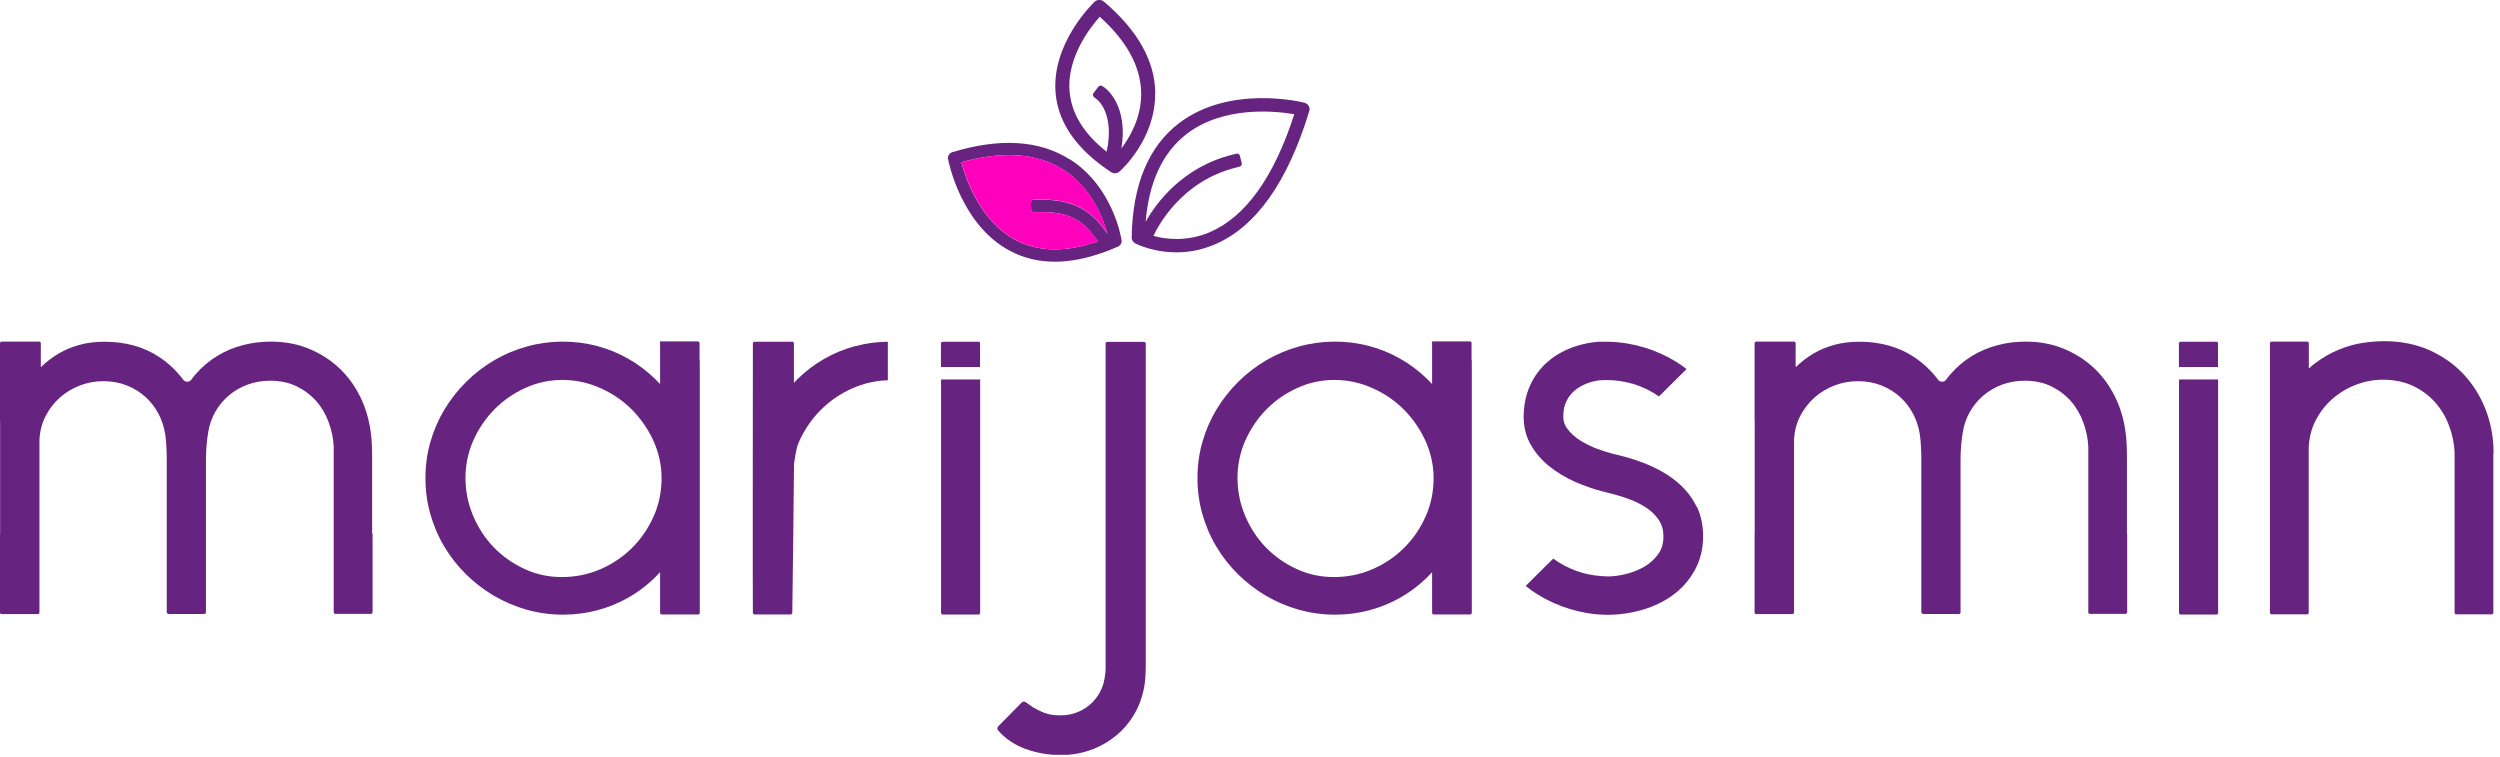
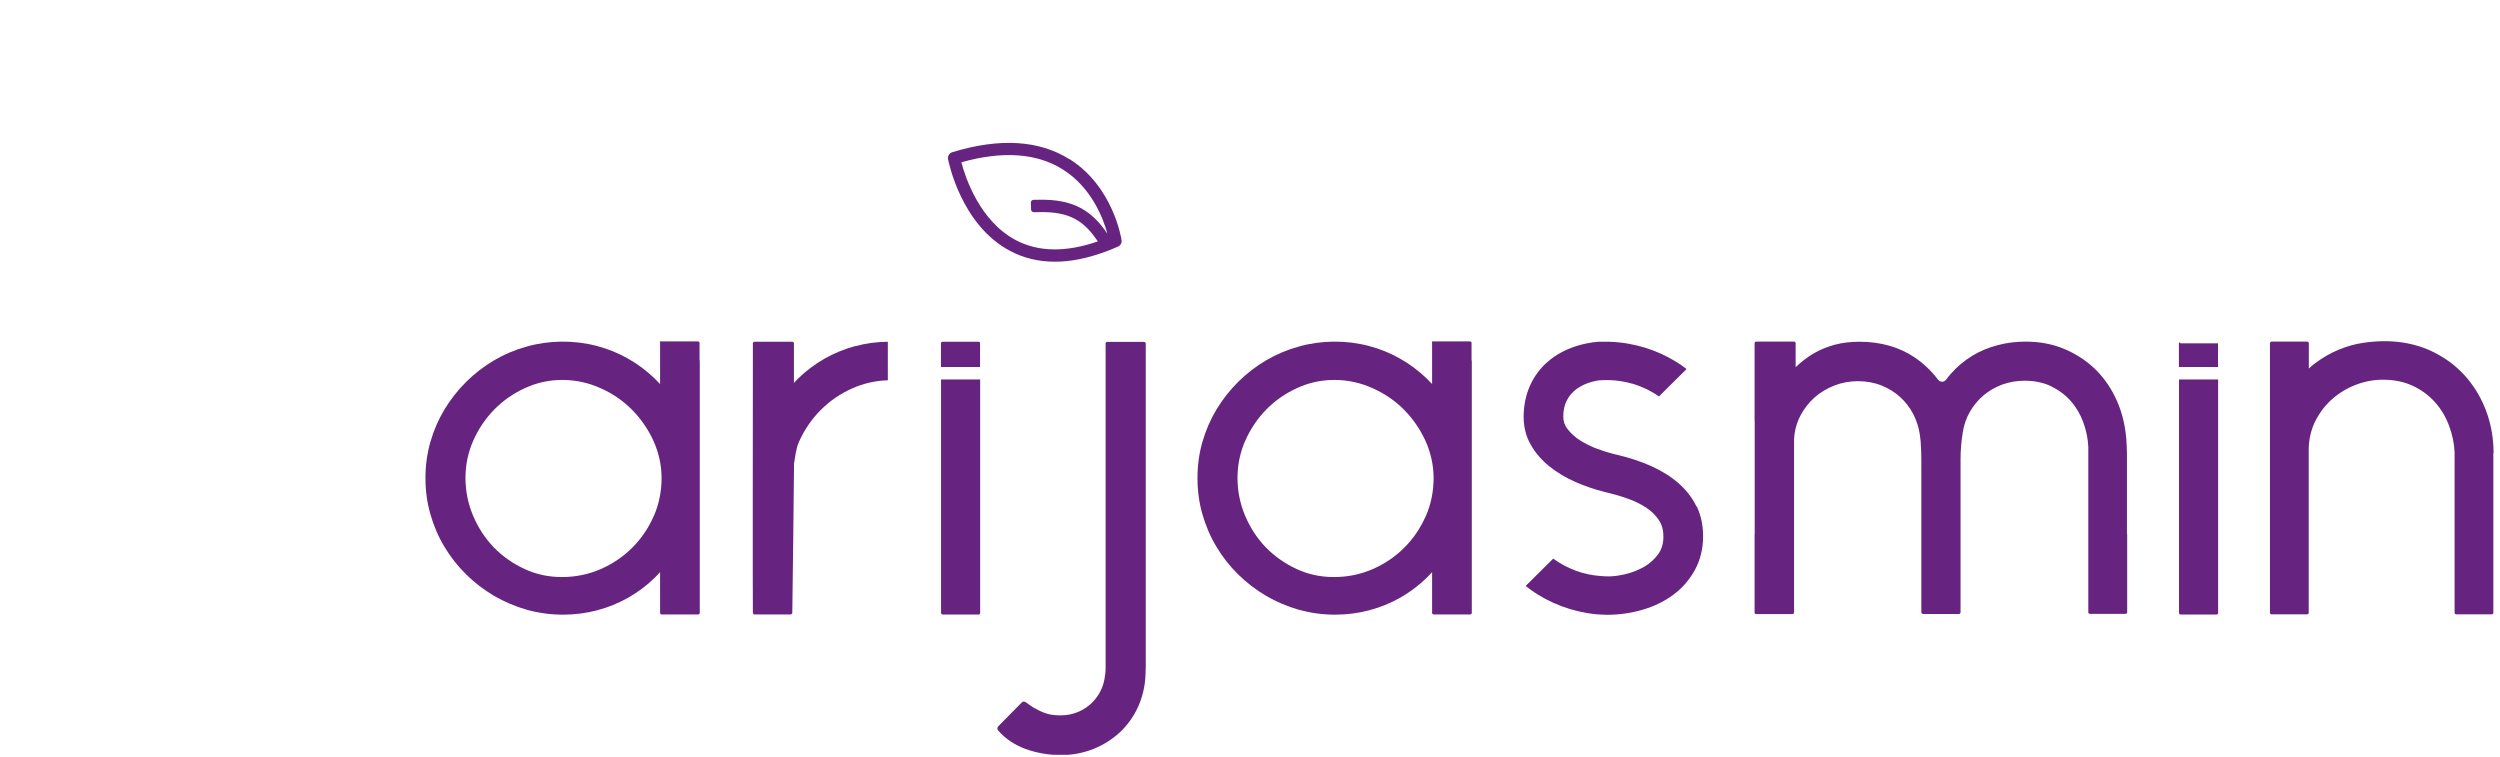
<svg xmlns="http://www.w3.org/2000/svg" width="218" height="66" viewBox="0 0 218 66" fill="none">
  <g clip-path="url(#clip0_2224_26)">
-     <path d="M32.45 46.529V40.119C32.45 39.709 32.45 39.299 32.43 38.889C32.42 38.459 32.38 38.029 32.32 37.619C32.17 36.529 31.86 35.499 31.39 34.559C30.92 33.609 30.3 32.769 29.55 32.069C28.8 31.369 27.91 30.809 26.91 30.399C25.91 29.989 24.8 29.789 23.61 29.789C22.78 29.789 21.95 29.889 21.17 30.099C20.37 30.309 19.62 30.619 18.94 31.039C18.25 31.459 17.62 31.989 17.07 32.619C16.94 32.769 16.81 32.929 16.69 33.099C16.51 33.349 16.15 33.349 15.97 33.099C15.39 32.329 14.7 31.679 13.91 31.149C12.58 30.259 10.97 29.799 9.11 29.799C8.33 29.799 7.6 29.889 6.94 30.069C6.28 30.249 5.65 30.509 5.08 30.849C4.54 31.169 4.03 31.569 3.56 32.019V29.929C3.56 29.849 3.5 29.789 3.42 29.789H0.14C0.07 29.789 0 29.849 0 29.929V36.739H0.01V46.539C0.01 46.539 0 46.579 0 46.599V53.409C0 53.489 0.06 53.549 0.14 53.549H3.3C3.37 53.549 3.44 53.489 3.44 53.409V46.599C3.44 46.599 3.44 46.589 3.44 46.579V38.339C3.48 37.589 3.66 36.889 3.98 36.279C4.3 35.649 4.73 35.109 5.23 34.659C5.74 34.209 6.33 33.859 6.98 33.609C7.63 33.359 8.32 33.239 9.02 33.239C9.76 33.239 10.45 33.369 11.06 33.609C11.68 33.859 12.23 34.199 12.69 34.619C13.15 35.039 13.54 35.539 13.83 36.099C14.12 36.659 14.32 37.269 14.41 37.899C14.46 38.249 14.5 38.619 14.51 38.979C14.53 39.359 14.54 39.729 14.54 40.079V53.399C14.54 53.479 14.63 53.539 14.71 53.539H17.82C17.89 53.539 17.96 53.479 17.96 53.399V46.589C17.96 46.589 17.96 46.569 17.96 46.559V40.069C17.96 39.239 18.03 38.429 18.16 37.669C18.26 37.029 18.47 36.439 18.78 35.899C19.09 35.359 19.49 34.879 19.96 34.479C20.43 34.079 20.97 33.769 21.58 33.539C22.18 33.319 22.84 33.199 23.55 33.199C24.41 33.199 25.19 33.359 25.85 33.679C26.52 34.009 27.1 34.439 27.57 34.969C28.04 35.499 28.4 36.119 28.66 36.819C28.92 37.529 29.07 38.259 29.1 38.959V53.389C29.1 53.469 29.16 53.529 29.24 53.529H32.35C32.42 53.529 32.49 53.469 32.49 53.389V46.579C32.49 46.579 32.49 46.549 32.49 46.529H32.45Z" fill="#662480" />
    <path d="M185.47 46.529V40.119C185.47 39.709 185.47 39.299 185.45 38.889C185.44 38.459 185.4 38.029 185.34 37.619C185.19 36.529 184.88 35.499 184.41 34.559C183.94 33.609 183.32 32.769 182.57 32.069C181.82 31.369 180.93 30.809 179.93 30.399C178.93 29.989 177.82 29.789 176.63 29.789C175.8 29.789 174.97 29.889 174.19 30.099C173.39 30.309 172.64 30.619 171.96 31.039C171.27 31.459 170.64 31.989 170.09 32.619C169.96 32.769 169.83 32.929 169.71 33.099C169.53 33.349 169.17 33.349 168.99 33.099C168.41 32.329 167.72 31.679 166.93 31.149C165.6 30.259 163.99 29.799 162.13 29.799C161.35 29.799 160.62 29.889 159.96 30.069C159.3 30.249 158.67 30.509 158.1 30.849C157.56 31.169 157.05 31.569 156.58 32.019V29.929C156.58 29.849 156.52 29.789 156.44 29.789H153.14C153.07 29.789 153 29.849 153 29.929V36.739H153.01V46.539C153.01 46.539 153 46.579 153 46.599V53.409C153 53.489 153.06 53.549 153.14 53.549H156.3C156.37 53.549 156.44 53.489 156.44 53.409V46.599C156.44 46.599 156.44 46.589 156.44 46.579V38.339C156.48 37.589 156.66 36.889 156.98 36.279C157.3 35.649 157.73 35.109 158.23 34.659C158.74 34.209 159.33 33.859 159.98 33.609C160.63 33.359 161.32 33.239 162.02 33.239C162.76 33.239 163.45 33.369 164.06 33.609C164.68 33.859 165.23 34.199 165.69 34.619C166.15 35.039 166.54 35.539 166.83 36.099C167.12 36.659 167.32 37.269 167.41 37.899C167.46 38.249 167.5 38.619 167.51 38.979C167.53 39.359 167.54 39.729 167.54 40.079V53.399C167.54 53.479 167.63 53.539 167.71 53.539H170.82C170.89 53.539 170.96 53.479 170.96 53.399V46.589C170.96 46.589 170.96 46.569 170.96 46.559V40.069C170.96 39.239 171.03 38.429 171.16 37.669C171.26 37.029 171.47 36.439 171.78 35.899C172.09 35.359 172.49 34.879 172.96 34.479C173.43 34.079 173.97 33.769 174.58 33.539C175.18 33.319 175.84 33.199 176.55 33.199C177.41 33.199 178.19 33.359 178.85 33.679C179.52 34.009 180.1 34.439 180.57 34.969C181.04 35.499 181.4 36.119 181.66 36.819C181.92 37.529 182.07 38.259 182.1 38.959V53.389C182.1 53.469 182.16 53.529 182.24 53.529H185.35C185.42 53.529 185.49 53.469 185.49 53.389V46.579C185.49 46.579 185.49 46.549 185.49 46.529H185.47Z" fill="#662480" />
    <path d="M61 31.439C61 31.439 61 31.399 61 31.38V29.899C61 29.829 60.94 29.77 60.86 29.77H57.56C57.49 29.77 57.56 29.829 57.56 29.899V33.489C57.45 33.37 57.2 33.12 57.08 32.999C56.38 32.33 55.6 31.739 54.76 31.27C53.92 30.79 53.01 30.419 52.05 30.169C50.04 29.64 47.88 29.669 45.93 30.22C44.92 30.5 43.95 30.91 43.07 31.43C42.19 31.95 41.37 32.58 40.65 33.3C39.92 34.02 39.29 34.83 38.76 35.7C38.23 36.58 37.82 37.529 37.53 38.539C37.24 39.55 37.1 40.599 37.1 41.69C37.1 42.779 37.24 43.83 37.53 44.84C37.82 45.84 38.22 46.8 38.75 47.669C39.27 48.55 39.91 49.359 40.64 50.08C41.37 50.8 42.19 51.429 43.07 51.95C43.96 52.469 44.92 52.88 45.93 53.169C46.95 53.45 48.01 53.599 49.1 53.599C50.12 53.599 51.12 53.469 52.07 53.219C53.02 52.969 53.92 52.599 54.76 52.13C55.59 51.66 56.37 51.08 57.06 50.41C57.23 50.239 57.4 50.069 57.56 49.889V53.45C57.56 53.52 57.62 53.58 57.7 53.58H60.88C60.95 53.58 61.02 53.52 61.02 53.45V31.439H61ZM57 45.02C56.54 46.059 55.91 46.989 55.12 47.77C54.34 48.55 53.41 49.179 52.35 49.639C51.3 50.09 50.18 50.319 49.01 50.319C47.84 50.319 46.76 50.09 45.75 49.62C44.73 49.15 43.83 48.52 43.06 47.73C42.3 46.94 41.69 46.01 41.25 44.959C40.81 43.919 40.59 42.809 40.59 41.669C40.59 40.529 40.82 39.44 41.27 38.419C41.73 37.389 42.35 36.469 43.12 35.69C43.89 34.91 44.8 34.279 45.83 33.819C46.84 33.359 47.92 33.13 49.04 33.13H49.09C50.23 33.139 51.32 33.38 52.35 33.84C53.39 34.3 54.32 34.929 55.1 35.719C55.88 36.499 56.52 37.429 56.99 38.459C57.45 39.489 57.69 40.58 57.69 41.709C57.69 42.84 57.46 43.999 57 45.029V45.02Z" fill="#662480" />
    <path d="M74.6 30.171C73.639 30.431 72.73 30.801 71.889 31.281C71.049 31.761 70.269 32.351 69.57 33.031C69.45 33.151 69.34 33.271 69.23 33.391V29.941C69.23 29.871 69.169 29.801 69.09 29.801H65.79C65.719 29.801 65.65 29.861 65.65 29.941V31.571C65.65 31.571 65.65 31.621 65.65 31.651C65.65 31.651 65.629 53.081 65.65 53.271V53.421C65.65 53.491 65.71 53.581 65.79 53.581H68.95C69.019 53.581 69.09 53.491 69.09 53.421V53.311C69.109 53.131 69.24 40.441 69.24 40.441C69.35 39.781 69.4 39.141 69.669 38.531C70.139 37.481 70.769 36.551 71.559 35.761C72.34 34.971 73.269 34.331 74.309 33.871C75.29 33.431 76.34 33.191 77.419 33.161V29.801C76.469 29.811 75.519 29.931 74.609 30.181L74.6 30.171Z" fill="#662480" />
    <path d="M99.77 29.811H96.55C96.48 29.811 96.41 29.87 96.41 29.951V30.421V33.041V58.38C96.39 58.88 96.28 59.531 96.09 59.99C95.9 60.45 95.63 60.85 95.29 61.211C94.95 61.56 94.54 61.85 94.06 62.06C93.59 62.27 93.06 62.38 92.48 62.38C91.9 62.38 91.47 62.31 91.1 62.17C90.71 62.02 90.37 61.85 90.09 61.681C89.88 61.55 89.6 61.34 89.44 61.23C89.33 61.151 89.19 61.16 89.09 61.261L87.05 63.331C86.95 63.431 86.94 63.59 87.04 63.7C87.67 64.421 88.48 64.96 89.43 65.311C90.4 65.66 91.44 65.841 92.52 65.841C93.51 65.841 94.46 65.66 95.34 65.311C96.22 64.96 96.99 64.471 97.66 63.85C98.32 63.23 98.86 62.48 99.25 61.611C99.64 60.74 99.86 59.791 99.89 58.781C99.9 58.571 99.91 58.361 99.91 58.151V29.96C99.91 29.89 99.85 29.82 99.77 29.82V29.811Z" fill="#662480" />
    <path d="M217.44 39.51C217.44 38.19 217.21 36.92 216.76 35.75C216.31 34.58 215.66 33.53 214.83 32.64C214 31.75 212.98 31.04 211.81 30.52C210.64 30.01 209.33 29.75 207.91 29.75C207.34 29.75 206.71 29.8 206.04 29.9C205.35 30 204.65 30.2 203.94 30.49C203.23 30.78 202.54 31.18 201.87 31.68C201.68 31.82 201.5 31.97 201.33 32.14V29.93C201.33 29.86 201.27 29.79 201.19 29.79H198.08C198.01 29.79 197.94 29.85 197.94 29.93V53.43C197.94 53.5 197.99 53.57 198.07 53.57H201.18C201.25 53.57 201.32 53.51 201.32 53.43V39.08C201.35 38.2 201.55 37.39 201.92 36.67C202.3 35.94 202.79 35.3 203.39 34.78C203.99 34.25 204.68 33.84 205.44 33.55C206.2 33.26 206.99 33.11 207.78 33.11C208.76 33.11 209.64 33.29 210.39 33.64C211.15 34 211.8 34.48 212.32 35.06C212.85 35.65 213.26 36.33 213.55 37.1C213.84 37.87 214.01 38.67 214.04 39.44V53.43C214.04 53.5 214.1 53.57 214.17 53.57H217.28C217.35 53.57 217.42 53.51 217.42 53.43V39.5L217.44 39.51Z" fill="#662480" />
    <path d="M147.93 44.161C147.56 43.401 147.04 42.721 146.36 42.131C145.71 41.561 144.91 41.061 144 40.651C143.11 40.251 142.1 39.911 141.02 39.661L140.8 39.611C140.34 39.501 139.83 39.341 139.28 39.141C138.75 38.941 138.24 38.691 137.78 38.401C137.34 38.121 136.97 37.781 136.68 37.401C136.43 37.081 136.31 36.721 136.32 36.301C136.32 35.761 136.43 35.281 136.64 34.891C136.85 34.491 137.13 34.171 137.49 33.911C137.86 33.641 138.3 33.441 138.78 33.301C138.98 33.251 139.19 33.201 139.4 33.171C140.39 33.091 141.37 33.181 142.34 33.461H142.38C143.21 33.721 143.97 34.081 144.66 34.571L147.07 32.181C146.78 31.961 146.49 31.751 146.18 31.561C144.47 30.491 142.4 29.861 140.33 29.801C140.08 29.801 139.83 29.801 139.58 29.801C139.53 29.801 139.48 29.801 139.43 29.801C139.41 29.801 139.39 29.801 139.38 29.801C138.68 29.861 138.02 29.991 137.41 30.191C136.49 30.491 135.68 30.931 135.01 31.501C134.33 32.081 133.8 32.781 133.43 33.601C133.06 34.411 132.87 35.321 132.86 36.321C132.86 37.221 133.06 38.061 133.49 38.791C133.89 39.501 134.44 40.131 135.11 40.671C135.76 41.191 136.52 41.651 137.36 42.021C138.18 42.381 139.05 42.681 139.94 42.901C140.58 43.051 141.23 43.231 141.88 43.461C142.5 43.671 143.05 43.941 143.54 44.261C144 44.561 144.38 44.941 144.66 45.361C144.92 45.761 145.05 46.221 145.05 46.781C145.05 47.411 144.89 47.921 144.59 48.331C144.26 48.781 143.84 49.151 143.36 49.431C142.85 49.721 142.3 49.931 141.72 50.071C141.23 50.181 140.78 50.251 140.37 50.261C140.16 50.261 139.95 50.261 139.75 50.241C139.7 50.241 139.65 50.241 139.6 50.231C138.86 50.181 138.13 50.031 137.42 49.771L137.38 49.751C136.68 49.491 136.03 49.141 135.44 48.711L133.04 51.091C133.18 51.201 133.31 51.301 133.45 51.411C135.08 52.591 137.11 53.361 139.17 53.561C139.49 53.591 139.81 53.601 140.13 53.611C141.2 53.611 142.24 53.461 143.23 53.171C144.23 52.881 145.13 52.441 145.9 51.871C146.69 51.291 147.32 50.561 147.79 49.711C148.26 48.851 148.51 47.861 148.51 46.771C148.51 45.821 148.33 44.941 147.96 44.171L147.93 44.161Z" fill="#662480" />
    <path d="M85.47 29.941C85.47 29.871 85.41 29.801 85.33 29.801H82.19C82.12 29.801 82.05 29.861 82.05 29.941V32.001H85.46V29.941H85.47Z" fill="#662480" />
    <path d="M82.06 33.09V53.45C82.07 53.52 82.13 53.59 82.21 53.59H85.33C85.4 53.59 85.47 53.53 85.47 53.45V33.09H82.06Z" fill="#662480" />
-     <path d="M193.42 29.941C193.42 29.871 193.36 29.801 193.28 29.801H190.14C190.07 29.801 190 29.861 190 29.941V32.001H193.41V29.941H193.42Z" fill="#662480" />
+     <path d="M193.42 29.941H190.14C190.07 29.801 190 29.861 190 29.941V32.001H193.41V29.941H193.42Z" fill="#662480" />
    <path d="M193.42 33.09H190.01V53.45C190.02 53.52 190.08 53.59 190.16 53.59H193.28C193.35 53.59 193.42 53.53 193.42 53.45V53.43C193.42 53.43 193.42 53.41 193.42 53.4V33.1V33.09Z" fill="#662480" />
    <path d="M128.32 31.439C128.32 31.439 128.32 31.399 128.32 31.38V29.899C128.32 29.829 128.26 29.77 128.18 29.77H124.88C124.81 29.77 124.88 29.829 124.88 29.899V33.489C124.77 33.37 124.52 33.12 124.4 32.999C123.7 32.33 122.92 31.739 122.08 31.27C121.24 30.79 120.33 30.419 119.37 30.169C117.36 29.64 115.2 29.669 113.25 30.22C112.24 30.5 111.27 30.91 110.39 31.43C109.51 31.95 108.69 32.58 107.97 33.3C107.24 34.02 106.61 34.83 106.08 35.7C105.55 36.58 105.14 37.529 104.85 38.539C104.56 39.55 104.42 40.599 104.42 41.69C104.42 42.779 104.56 43.83 104.85 44.84C105.14 45.84 105.54 46.8 106.07 47.669C106.59 48.55 107.23 49.359 107.96 50.08C108.69 50.8 109.51 51.429 110.39 51.95C111.28 52.469 112.24 52.88 113.25 53.169C114.27 53.45 115.33 53.599 116.42 53.599C117.44 53.599 118.44 53.469 119.39 53.219C120.34 52.969 121.24 52.599 122.08 52.13C122.91 51.66 123.69 51.08 124.38 50.41C124.55 50.239 124.72 50.069 124.88 49.889V53.45C124.88 53.52 124.94 53.58 125.02 53.58H128.2C128.27 53.58 128.34 53.52 128.34 53.45V31.439H128.32ZM124.32 45.02C123.86 46.059 123.23 46.989 122.44 47.77C121.66 48.55 120.73 49.179 119.67 49.639C118.62 50.09 117.5 50.319 116.33 50.319C115.16 50.319 114.08 50.09 113.07 49.62C112.05 49.15 111.15 48.52 110.38 47.73C109.62 46.94 109.01 46.01 108.57 44.959C108.13 43.919 107.91 42.809 107.91 41.669C107.91 40.529 108.14 39.44 108.59 38.419C109.05 37.389 109.67 36.469 110.44 35.69C111.21 34.91 112.12 34.279 113.15 33.819C114.16 33.359 115.24 33.13 116.36 33.13H116.41C117.55 33.139 118.64 33.38 119.67 33.84C120.71 34.3 121.64 34.929 122.42 35.719C123.2 36.499 123.84 37.429 124.31 38.459C124.77 39.489 125.01 40.58 125.01 41.709C125.01 42.84 124.78 43.999 124.32 45.029V45.02Z" fill="#662480" />
    <path d="M93.25 13.881C90.61 12.221 87.17 12.011 83.04 13.271C82.79 13.341 82.62 13.611 82.67 13.881C82.72 14.111 83.8 19.631 88.1 21.891C90.42 23.111 93.2 23.131 96.38 21.951C96.74 21.821 97.11 21.671 97.49 21.501C97.71 21.401 97.84 21.171 97.8 20.931C97.77 20.741 97.05 16.251 93.26 13.871L93.25 13.881ZM96.56 20.371C95.25 18.461 93.72 17.311 90.42 17.421H90.12C89.99 17.431 89.89 17.541 89.89 17.671L89.91 18.271C89.91 18.401 90.02 18.501 90.16 18.501H90.46C93.35 18.401 94.56 19.321 95.73 21.051C92.96 22.011 90.57 21.981 88.6 20.951C85.44 19.291 84.18 15.491 83.83 14.151C87.43 13.141 90.41 13.351 92.67 14.771C95.19 16.351 96.21 19.071 96.56 20.361V20.371Z" fill="#662480" />
-     <path d="M89.92 18.269C89.92 18.399 90.03 18.499 90.17 18.499H90.47C93.36 18.399 94.57 19.319 95.74 21.049C92.97 22.009 90.58 21.979 88.61 20.949C85.45 19.289 84.19 15.489 83.84 14.149C87.44 13.139 90.42 13.349 92.68 14.769C95.2 16.349 96.22 19.069 96.57 20.359C95.26 18.449 93.73 17.299 90.43 17.409H90.13C90 17.419 89.9 17.529 89.9 17.659L89.92 18.259V18.269Z" fill="#FF00BC" />
-     <path d="M114.12 9.241C114.04 9.101 113.91 9.001 113.76 8.961C113.5 8.891 107.23 7.361 102.8 10.751C100.14 12.781 98.76 16.131 98.68 20.701C98.68 20.921 98.8 21.121 98.99 21.221C99.08 21.271 100.75 22.121 103.07 21.991C103.94 21.941 104.89 21.751 105.89 21.331C109.49 19.821 112.28 15.901 114.17 9.681C114.22 9.531 114.2 9.361 114.12 9.231V9.241ZM105.46 20.261C103.48 21.091 101.67 20.871 100.58 20.571C100.97 19.721 103.03 15.791 107.78 14.611L108.09 14.531C108.23 14.501 108.31 14.361 108.28 14.221L108.12 13.591C108.09 13.451 107.95 13.371 107.81 13.401L107.49 13.481C103.09 14.571 100.8 17.731 99.9 19.341C100.19 15.851 101.4 13.271 103.49 11.671C106.72 9.201 111.24 9.681 112.86 9.961C111.09 15.461 108.6 18.931 105.46 20.261Z" fill="#662480" />
-     <path d="M100.739 8.11C100.709 5.31 99.199 2.63 96.259 0.14C96.019 -0.06 95.669 -0.05 95.439 0.16C95.289 0.31 91.669 3.79 92.049 8.13C92.259 10.51 93.639 12.65 96.139 14.49L96.169 14.51C96.399 14.68 96.629 14.84 96.879 15.01C96.969 15.07 97.079 15.1 97.179 15.11C97.339 15.11 97.499 15.07 97.619 14.96C97.749 14.85 100.779 12.13 100.729 8.11H100.739ZM93.269 8.03C92.999 5.06 95.029 2.43 95.899 1.46C98.269 3.59 99.479 5.83 99.509 8.12C99.539 10.19 98.569 11.9 97.789 12.94C98.389 9.27 96.509 7.79 96.419 7.72L96.149 7.52C96.029 7.43 95.859 7.45 95.769 7.57L95.359 8.11C95.269 8.23 95.289 8.39 95.409 8.48L95.679 8.69C95.749 8.74 97.209 9.96 96.499 13.23C94.529 11.68 93.449 9.94 93.279 8.04L93.269 8.03Z" fill="#662480" />
  </g>
  <defs>
    <clipPath id="clip0_2224_26">
      <rect width="217.44" height="65.82" fill="white" />
    </clipPath>
  </defs>
</svg>